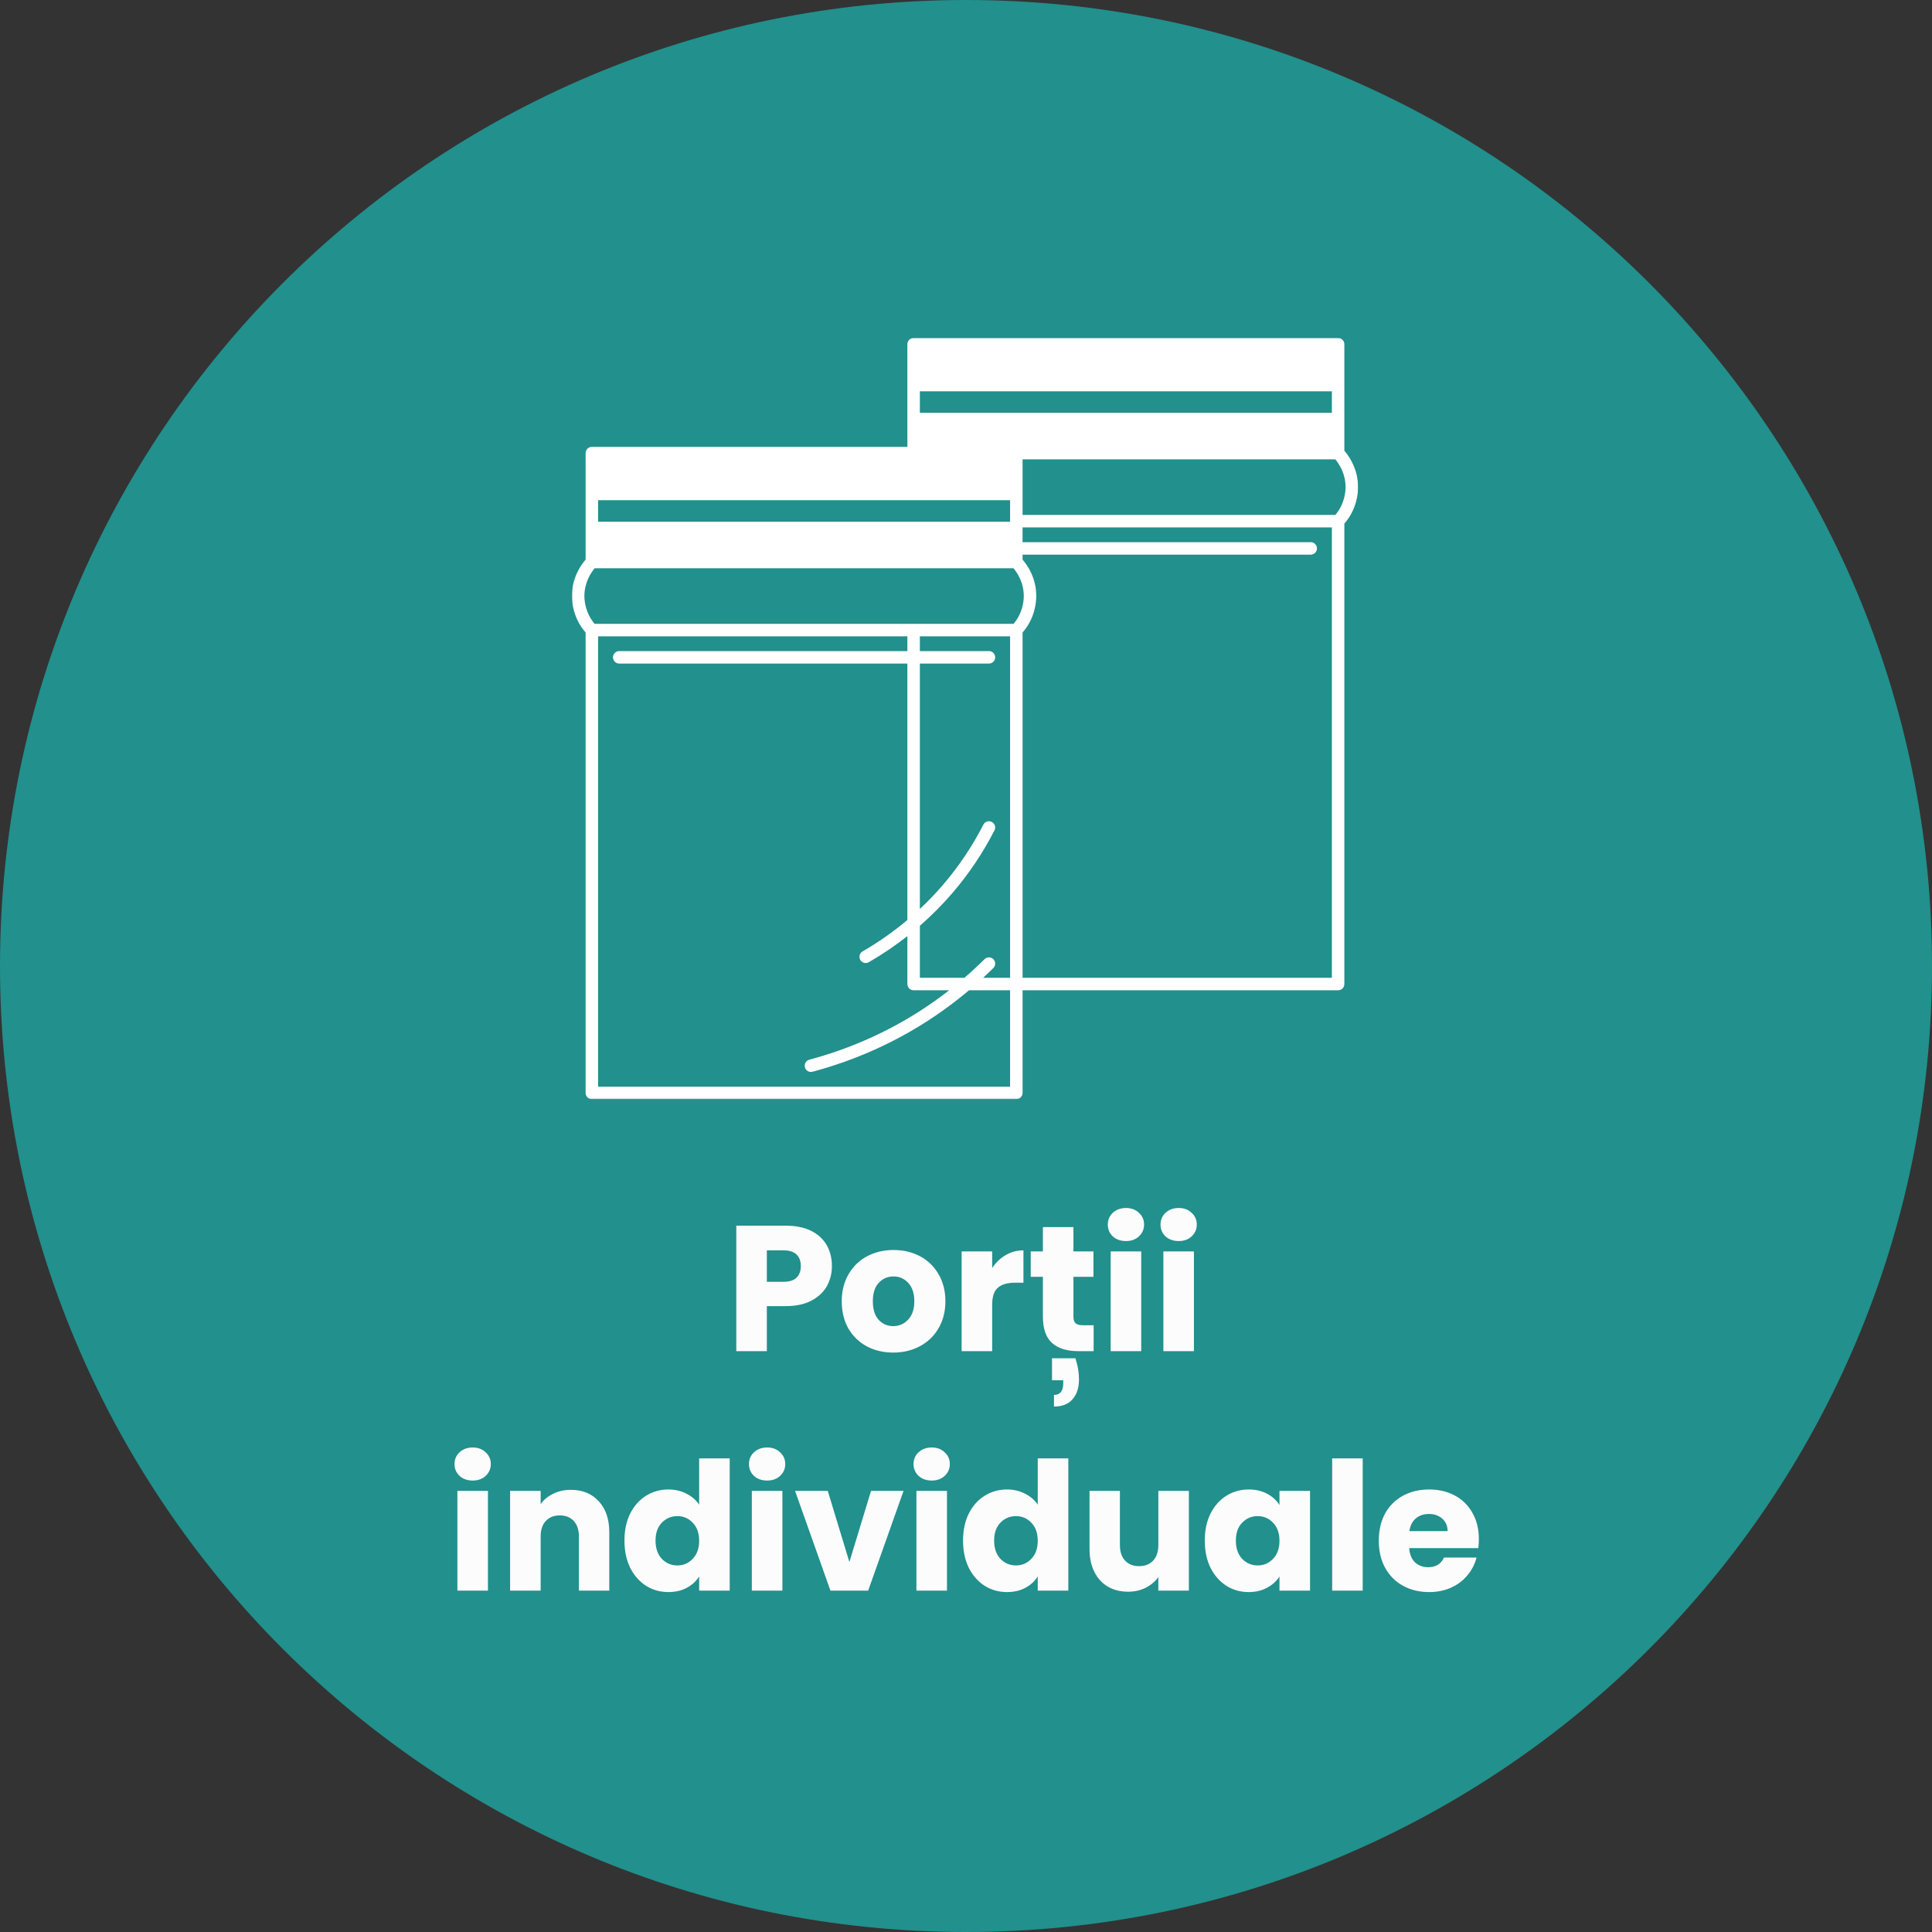
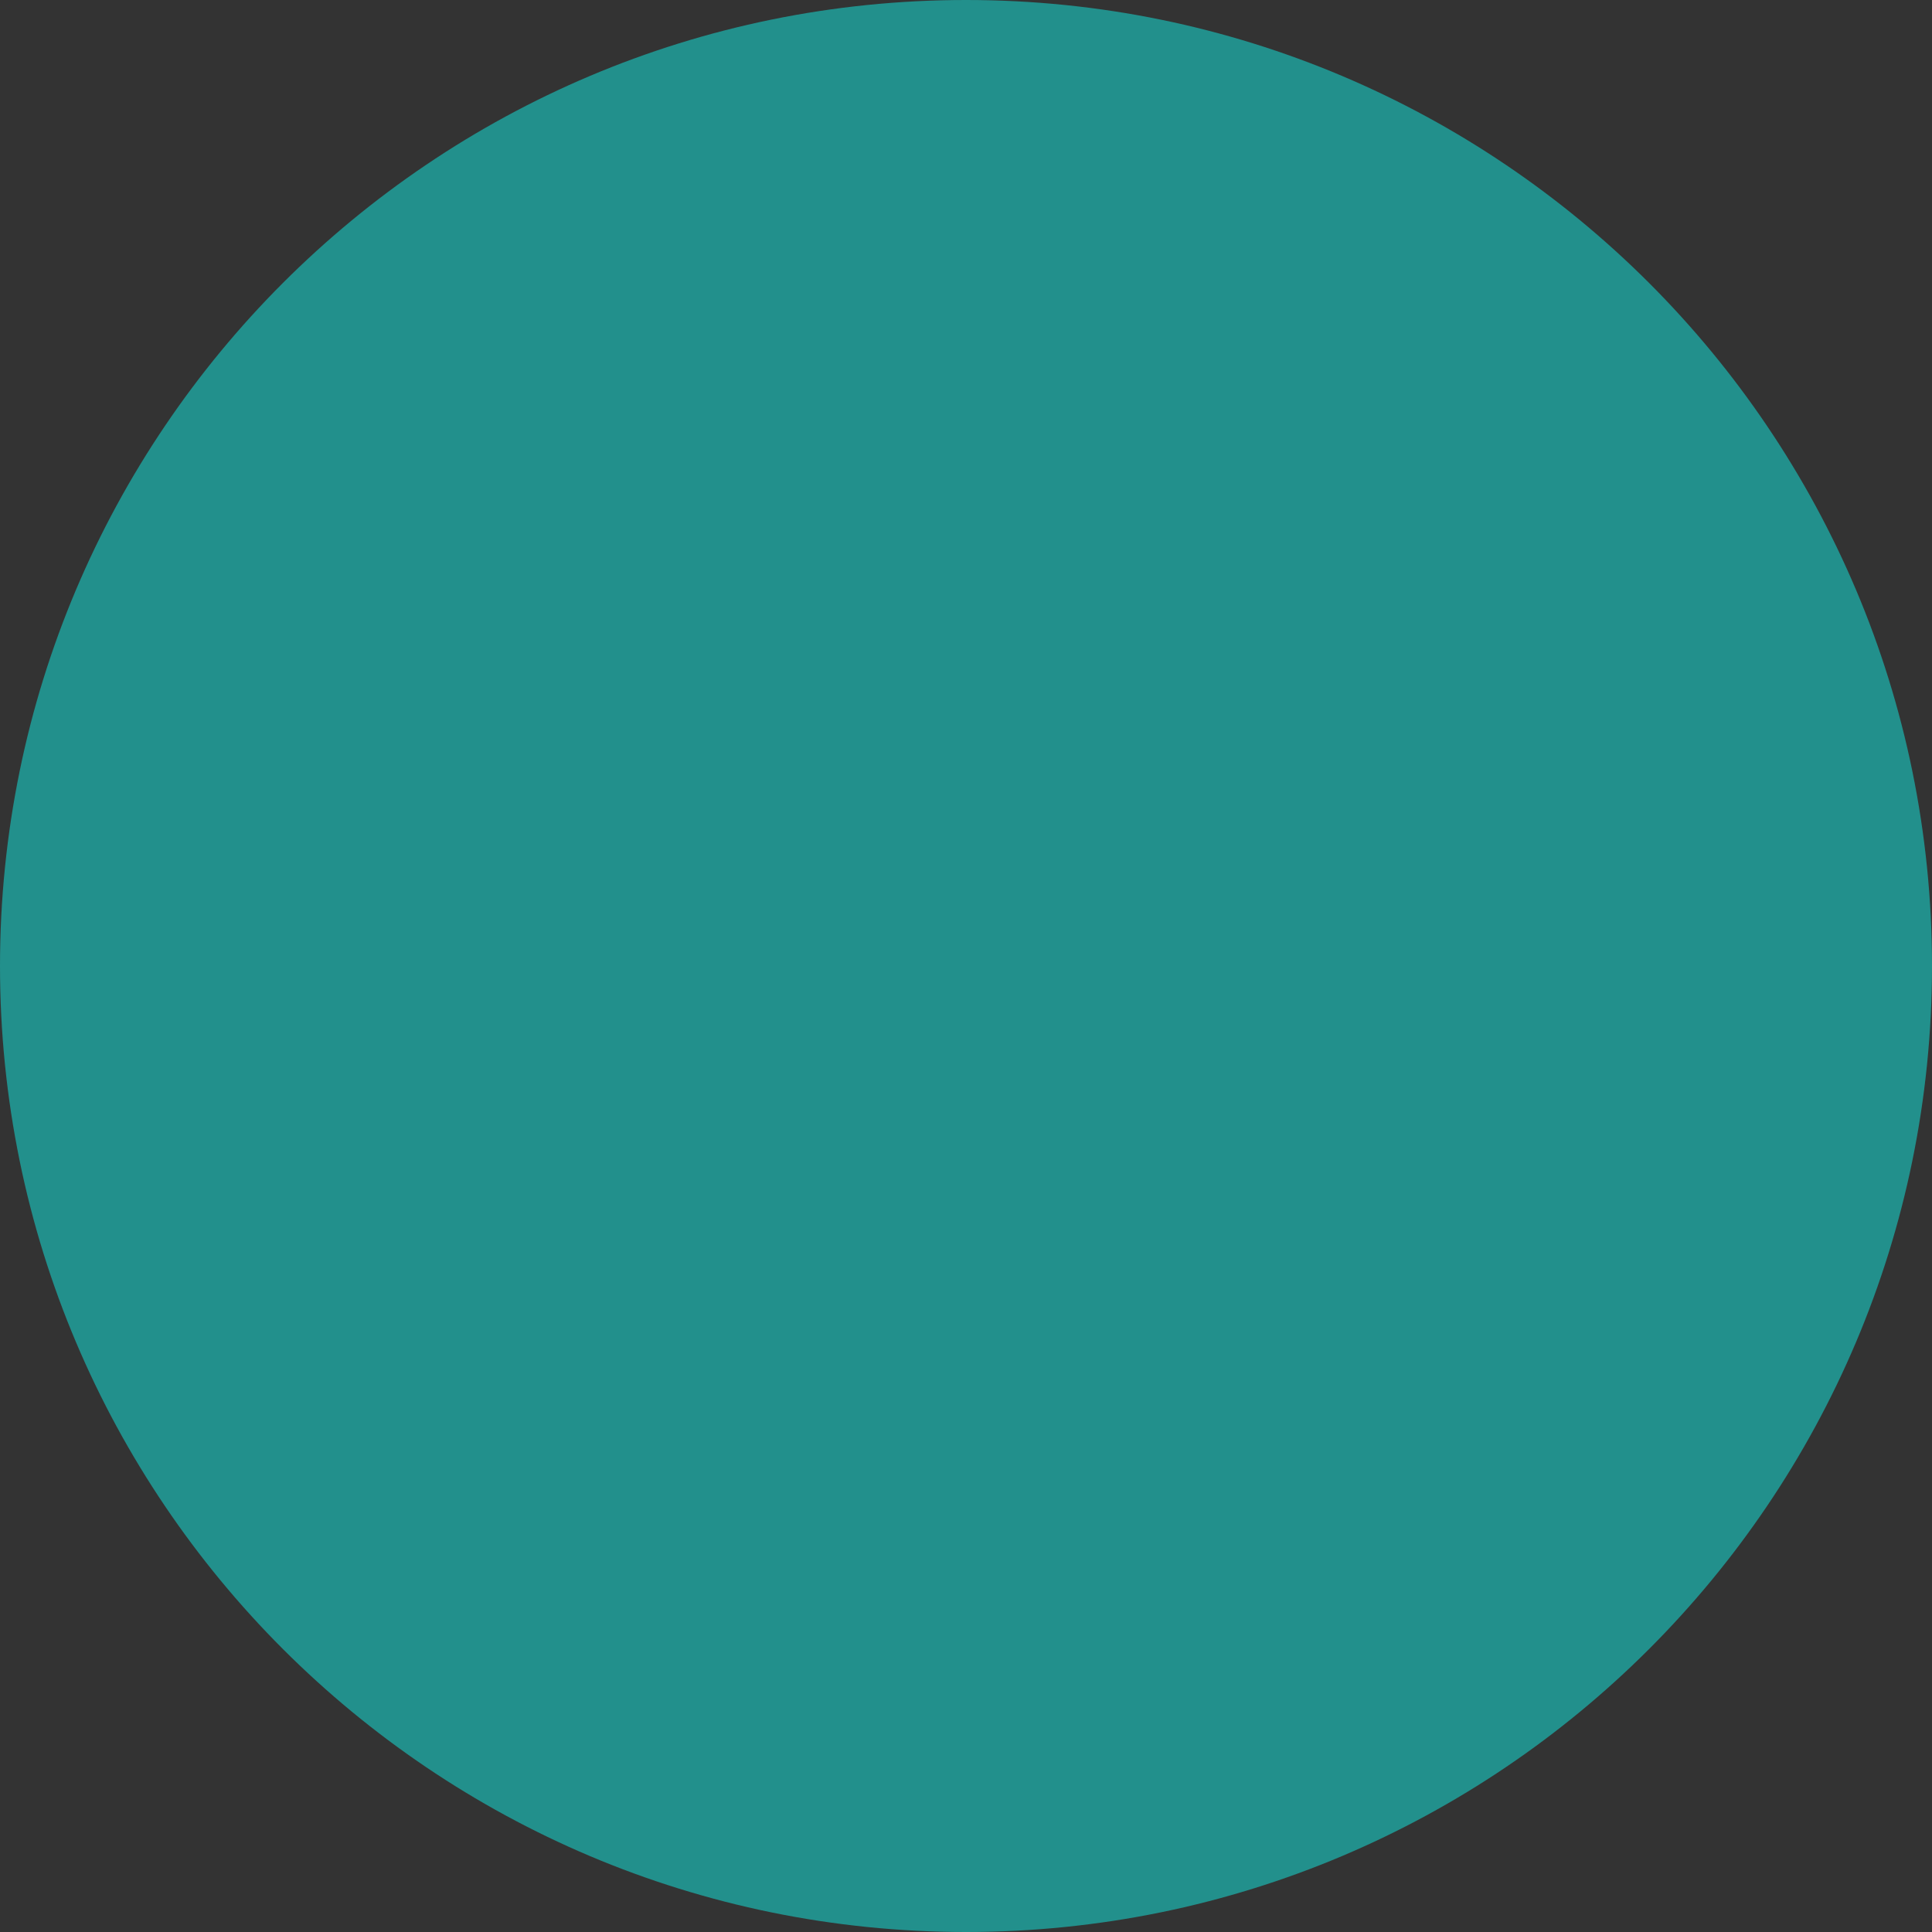
<svg xmlns="http://www.w3.org/2000/svg" width="1081" height="1081" viewBox="0 0 1081 1081" fill="none">
  <rect x="0" y="0" width="1081" height="1081" fill="#333333" stroke="none" />
  <g clip-path="url(#clip0_2786_42175)">
    <path d="M1081 540.5C1081 241.99 839.01 0 540.5 0C241.99 0 0 241.99 0 540.5C0 839.01 241.99 1081 540.5 1081C839.01 1081 1081 839.01 1081 540.5Z" fill="#22908C" />
-     <path d="M465.471 708.4C465.471 712.467 464.538 716.2 462.671 719.6C460.805 722.933 457.938 725.633 454.071 727.7C450.205 729.767 445.405 730.8 439.671 730.8H429.071V756H411.971V685.8H439.671C445.271 685.8 450.005 686.767 453.871 688.7C457.738 690.633 460.638 693.3 462.571 696.7C464.505 700.1 465.471 704 465.471 708.4ZM438.371 717.2C441.638 717.2 444.071 716.433 445.671 714.9C447.271 713.367 448.071 711.2 448.071 708.4C448.071 705.6 447.271 703.433 445.671 701.9C444.071 700.367 441.638 699.6 438.371 699.6H429.071V717.2H438.371ZM499.774 756.8C494.307 756.8 489.374 755.633 484.974 753.3C480.64 750.967 477.207 747.633 474.674 743.3C472.207 738.967 470.974 733.9 470.974 728.1C470.974 722.367 472.24 717.333 474.774 713C477.307 708.6 480.774 705.233 485.174 702.9C489.574 700.567 494.507 699.4 499.974 699.4C505.44 699.4 510.374 700.567 514.774 702.9C519.174 705.233 522.64 708.6 525.174 713C527.707 717.333 528.974 722.367 528.974 728.1C528.974 733.833 527.674 738.9 525.074 743.3C522.54 747.633 519.04 750.967 514.574 753.3C510.174 755.633 505.24 756.8 499.774 756.8ZM499.774 742C503.04 742 505.807 740.8 508.074 738.4C510.407 736 511.574 732.567 511.574 728.1C511.574 723.633 510.44 720.2 508.174 717.8C505.974 715.4 503.24 714.2 499.974 714.2C496.64 714.2 493.874 715.4 491.674 717.8C489.474 720.133 488.374 723.567 488.374 728.1C488.374 732.567 489.44 736 491.574 738.4C493.774 740.8 496.507 742 499.774 742ZM555.146 709.5C557.146 706.433 559.646 704.033 562.646 702.3C565.646 700.5 568.979 699.6 572.646 699.6V717.7H567.946C563.679 717.7 560.479 718.633 558.346 720.5C556.212 722.3 555.146 725.5 555.146 730.1V756H538.046V700.2H555.146V709.5ZM611.919 741.5V756H603.219C597.019 756 592.186 754.5 588.719 751.5C585.252 748.433 583.519 743.467 583.519 736.6V714.4H576.719V700.2H583.519V686.6H600.619V700.2H611.819V714.4H600.619V736.8C600.619 738.467 601.019 739.667 601.819 740.4C602.619 741.133 603.952 741.5 605.819 741.5H611.919ZM601.719 760C603.052 764 603.719 767.933 603.719 771.8C603.719 776.467 602.519 780.167 600.119 782.9C597.786 785.633 594.319 787 589.719 787V780.5C593.186 780.5 594.919 778.3 594.919 773.9V772.3H588.619V760H601.719ZM630.044 694.4C627.044 694.4 624.577 693.533 622.644 691.8C620.777 690 619.844 687.8 619.844 685.2C619.844 682.533 620.777 680.333 622.644 678.6C624.577 676.8 627.044 675.9 630.044 675.9C632.977 675.9 635.377 676.8 637.244 678.6C639.177 680.333 640.144 682.533 640.144 685.2C640.144 687.8 639.177 690 637.244 691.8C635.377 693.533 632.977 694.4 630.044 694.4ZM638.544 700.2V756H621.444V700.2H638.544ZM659.536 694.4C656.536 694.4 654.07 693.533 652.136 691.8C650.27 690 649.336 687.8 649.336 685.2C649.336 682.533 650.27 680.333 652.136 678.6C654.07 676.8 656.536 675.9 659.536 675.9C662.47 675.9 664.87 676.8 666.736 678.6C668.67 680.333 669.636 682.533 669.636 685.2C669.636 687.8 668.67 690 666.736 691.8C664.87 693.533 662.47 694.4 659.536 694.4ZM668.036 700.2V756H650.936V700.2H668.036ZM264.517 828.4C261.517 828.4 259.05 827.533 257.117 825.8C255.25 824 254.317 821.8 254.317 819.2C254.317 816.533 255.25 814.333 257.117 812.6C259.05 810.8 261.517 809.9 264.517 809.9C267.45 809.9 269.85 810.8 271.717 812.6C273.65 814.333 274.617 816.533 274.617 819.2C274.617 821.8 273.65 824 271.717 825.8C269.85 827.533 267.45 828.4 264.517 828.4ZM273.017 834.2V890H255.917V834.2H273.017ZM319.409 833.6C325.942 833.6 331.142 835.733 335.009 840C338.942 844.2 340.909 850 340.909 857.4V890H323.909V859.7C323.909 855.967 322.942 853.067 321.009 851C319.076 848.933 316.476 847.9 313.209 847.9C309.942 847.9 307.342 848.933 305.409 851C303.476 853.067 302.509 855.967 302.509 859.7V890H285.409V834.2H302.509V841.6C304.242 839.133 306.576 837.2 309.509 835.8C312.442 834.333 315.742 833.6 319.409 833.6ZM349.392 862C349.392 856.267 350.458 851.233 352.592 846.9C354.792 842.567 357.758 839.233 361.492 836.9C365.225 834.567 369.392 833.4 373.992 833.4C377.658 833.4 380.992 834.167 383.992 835.7C387.058 837.233 389.458 839.3 391.192 841.9V816H408.292V890H391.192V882C389.592 884.667 387.292 886.8 384.292 888.4C381.358 890 377.925 890.8 373.992 890.8C369.392 890.8 365.225 889.633 361.492 887.3C357.758 884.9 354.792 881.533 352.592 877.2C350.458 872.8 349.392 867.733 349.392 862ZM391.192 862.1C391.192 857.833 389.992 854.467 387.592 852C385.258 849.533 382.392 848.3 378.992 848.3C375.592 848.3 372.692 849.533 370.292 852C367.958 854.4 366.792 857.733 366.792 862C366.792 866.267 367.958 869.667 370.292 872.2C372.692 874.667 375.592 875.9 378.992 875.9C382.392 875.9 385.258 874.667 387.592 872.2C389.992 869.733 391.192 866.367 391.192 862.1ZM429.263 828.4C426.263 828.4 423.796 827.533 421.863 825.8C419.996 824 419.063 821.8 419.063 819.2C419.063 816.533 419.996 814.333 421.863 812.6C423.796 810.8 426.263 809.9 429.263 809.9C432.196 809.9 434.596 810.8 436.463 812.6C438.396 814.333 439.363 816.533 439.363 819.2C439.363 821.8 438.396 824 436.463 825.8C434.596 827.533 432.196 828.4 429.263 828.4ZM437.763 834.2V890H420.663V834.2H437.763ZM475.255 874L487.355 834.2H505.555L485.755 890H464.655L444.855 834.2H463.155L475.255 874ZM521.353 828.4C518.353 828.4 515.886 827.533 513.953 825.8C512.086 824 511.153 821.8 511.153 819.2C511.153 816.533 512.086 814.333 513.953 812.6C515.886 810.8 518.353 809.9 521.353 809.9C524.286 809.9 526.686 810.8 528.553 812.6C530.486 814.333 531.453 816.533 531.453 819.2C531.453 821.8 530.486 824 528.553 825.8C526.686 827.533 524.286 828.4 521.353 828.4ZM529.853 834.2V890H512.753V834.2H529.853ZM538.845 862C538.845 856.267 539.912 851.233 542.045 846.9C544.245 842.567 547.212 839.233 550.945 836.9C554.678 834.567 558.845 833.4 563.445 833.4C567.112 833.4 570.445 834.167 573.445 835.7C576.512 837.233 578.912 839.3 580.645 841.9V816H597.745V890H580.645V882C579.045 884.667 576.745 886.8 573.745 888.4C570.812 890 567.378 890.8 563.445 890.8C558.845 890.8 554.678 889.633 550.945 887.3C547.212 884.9 544.245 881.533 542.045 877.2C539.912 872.8 538.845 867.733 538.845 862ZM580.645 862.1C580.645 857.833 579.445 854.467 577.045 852C574.712 849.533 571.845 848.3 568.445 848.3C565.045 848.3 562.145 849.533 559.745 852C557.412 854.4 556.245 857.733 556.245 862C556.245 866.267 557.412 869.667 559.745 872.2C562.145 874.667 565.045 875.9 568.445 875.9C571.845 875.9 574.712 874.667 577.045 872.2C579.445 869.733 580.645 866.367 580.645 862.1ZM665.216 834.2V890H648.116V882.4C646.383 884.867 644.016 886.867 641.016 888.4C638.083 889.867 634.816 890.6 631.216 890.6C626.949 890.6 623.183 889.667 619.916 887.8C616.649 885.867 614.116 883.1 612.316 879.5C610.516 875.9 609.616 871.667 609.616 866.8V834.2H626.616V864.5C626.616 868.233 627.583 871.133 629.516 873.2C631.449 875.267 634.049 876.3 637.316 876.3C640.649 876.3 643.283 875.267 645.216 873.2C647.149 871.133 648.116 868.233 648.116 864.5V834.2H665.216ZM674.099 862C674.099 856.267 675.165 851.233 677.299 846.9C679.499 842.567 682.465 839.233 686.199 836.9C689.932 834.567 694.099 833.4 698.699 833.4C702.632 833.4 706.065 834.2 708.999 835.8C711.999 837.4 714.299 839.5 715.899 842.1V834.2H732.999V890H715.899V882.1C714.232 884.7 711.899 886.8 708.899 888.4C705.965 890 702.532 890.8 698.599 890.8C694.065 890.8 689.932 889.633 686.199 887.3C682.465 884.9 679.499 881.533 677.299 877.2C675.165 872.8 674.099 867.733 674.099 862ZM715.899 862.1C715.899 857.833 714.699 854.467 712.299 852C709.965 849.533 707.099 848.3 703.699 848.3C700.299 848.3 697.399 849.533 694.999 852C692.665 854.4 691.499 857.733 691.499 862C691.499 866.267 692.665 869.667 694.999 872.2C697.399 874.667 700.299 875.9 703.699 875.9C707.099 875.9 709.965 874.667 712.299 872.2C714.699 869.733 715.899 866.367 715.899 862.1ZM762.47 816V890H745.37V816H762.47ZM827.462 861.2C827.462 862.8 827.362 864.467 827.162 866.2H788.462C788.729 869.667 789.829 872.333 791.762 874.2C793.762 876 796.195 876.9 799.062 876.9C803.329 876.9 806.295 875.1 807.962 871.5H826.162C825.229 875.167 823.529 878.467 821.062 881.4C818.662 884.333 815.629 886.633 811.962 888.3C808.295 889.967 804.195 890.8 799.662 890.8C794.195 890.8 789.329 889.633 785.062 887.3C780.795 884.967 777.462 881.633 775.062 877.3C772.662 872.967 771.462 867.9 771.462 862.1C771.462 856.3 772.629 851.233 774.962 846.9C777.362 842.567 780.695 839.233 784.962 836.9C789.229 834.567 794.129 833.4 799.662 833.4C805.062 833.4 809.862 834.533 814.062 836.8C818.262 839.067 821.529 842.3 823.862 846.5C826.262 850.7 827.462 855.6 827.462 861.2ZM809.962 856.7C809.962 853.767 808.962 851.433 806.962 849.7C804.962 847.967 802.462 847.1 799.462 847.1C796.595 847.1 794.162 847.933 792.162 849.6C790.229 851.267 789.029 853.633 788.562 856.7H809.962Z" fill="#FCFCFC" />
    <mask id="mask0_2786_42175" style="mask-type:luminance" maskUnits="userSpaceOnUse" x="320" y="189" width="440" height="426">
-       <path d="M320 189H760V614.941H320V189Z" fill="white" />
-     </mask>
+       </mask>
    <g mask="url(#mask0_2786_42175)">
      <path d="M752.197 252.193V192.601C752.197 190.673 750.635 189.111 748.707 189.111H511.198C509.273 189.111 507.708 190.673 507.708 192.601V250.045H331.152C329.226 250.045 327.661 251.61 327.661 253.535V313.121C324.779 316.454 320 323.489 320 333.505C320 337.087 320.77 346.018 327.661 353.902V611.518C327.661 613.446 329.226 615.008 331.152 615.008H568.661C570.589 615.008 572.151 613.446 572.151 611.518V554.074H748.707C750.635 554.074 752.197 552.51 752.197 550.581V292.968C759.091 285.084 759.862 276.159 759.862 272.579C759.862 262.591 755.08 255.534 752.197 252.193ZM565.17 279.874V291.938H334.645V279.874H565.17ZM745.217 231.001H514.691V218.94H745.217V231.001ZM326.981 333.505C326.981 325.917 330.639 320.455 332.717 317.962H567.096C569.173 320.452 572.832 325.914 572.832 333.505C572.832 336.241 572.246 343.008 567.107 349.058H332.709C327.567 343.008 326.981 336.241 326.981 333.505ZM555.808 536.696C554.45 535.329 552.239 535.323 550.873 536.685C547.276 540.265 543.493 543.755 539.628 547.091H514.691V517.985C521.222 512.298 527.381 506.101 533.006 499.538C542.142 488.883 550.026 477.12 556.443 464.585C557.322 462.869 556.644 460.767 554.927 459.888C553.21 459.007 551.106 459.688 550.23 461.404C544.063 473.451 536.485 484.752 527.706 494.995C523.636 499.742 519.275 504.287 514.691 508.58V371.278H553.335C555.263 371.278 556.825 369.716 556.825 367.788C556.825 365.859 555.263 364.297 553.335 364.297H514.691V356.039H565.17V547.091H550.105C552.041 545.298 553.943 543.478 555.798 541.632C557.164 540.273 557.17 538.063 555.808 536.696ZM565.17 608.028H334.645V356.039H507.708V364.297H346.478C344.549 364.297 342.987 365.859 342.987 367.788C342.987 369.716 344.549 371.278 346.478 371.278H507.708V514.766C499.886 521.332 491.463 527.242 482.635 532.329C480.967 533.295 480.392 535.426 481.355 537.097C482.003 538.22 483.178 538.846 484.384 538.846C484.976 538.846 485.575 538.694 486.123 538.377C493.638 534.046 500.868 529.143 507.708 523.762V550.584C507.708 552.51 509.273 554.074 511.198 554.074H531.113C525.341 558.568 519.34 562.791 513.173 566.672C494.568 578.366 474.268 587.196 452.838 592.916C450.975 593.412 449.868 595.327 450.365 597.188C450.782 598.75 452.193 599.78 453.736 599.78C454.034 599.78 454.335 599.742 454.639 599.661C476.745 593.76 497.69 584.65 516.891 572.581C525.716 567.027 534.223 560.8 542.202 554.074H565.168V608.028H565.17ZM572.151 547.091V353.902C579.045 346.018 579.815 337.087 579.815 333.505C579.815 323.487 575.037 316.452 572.151 313.121V310.344H733.381C735.31 310.344 736.872 308.779 736.872 306.851C736.872 304.925 735.31 303.361 733.381 303.361H572.151V295.105H745.217V547.091H572.151ZM747.153 288.124H572.151V257.028H747.145C749.393 259.71 752.878 265.075 752.878 272.579C752.878 275.313 752.292 282.074 747.153 288.124Z" fill="white" />
    </g>
  </g>
  <defs>
    <clipPath id="clip0_2786_42175">
      <rect width="1081" height="1081" fill="white" />
    </clipPath>
  </defs>
</svg>